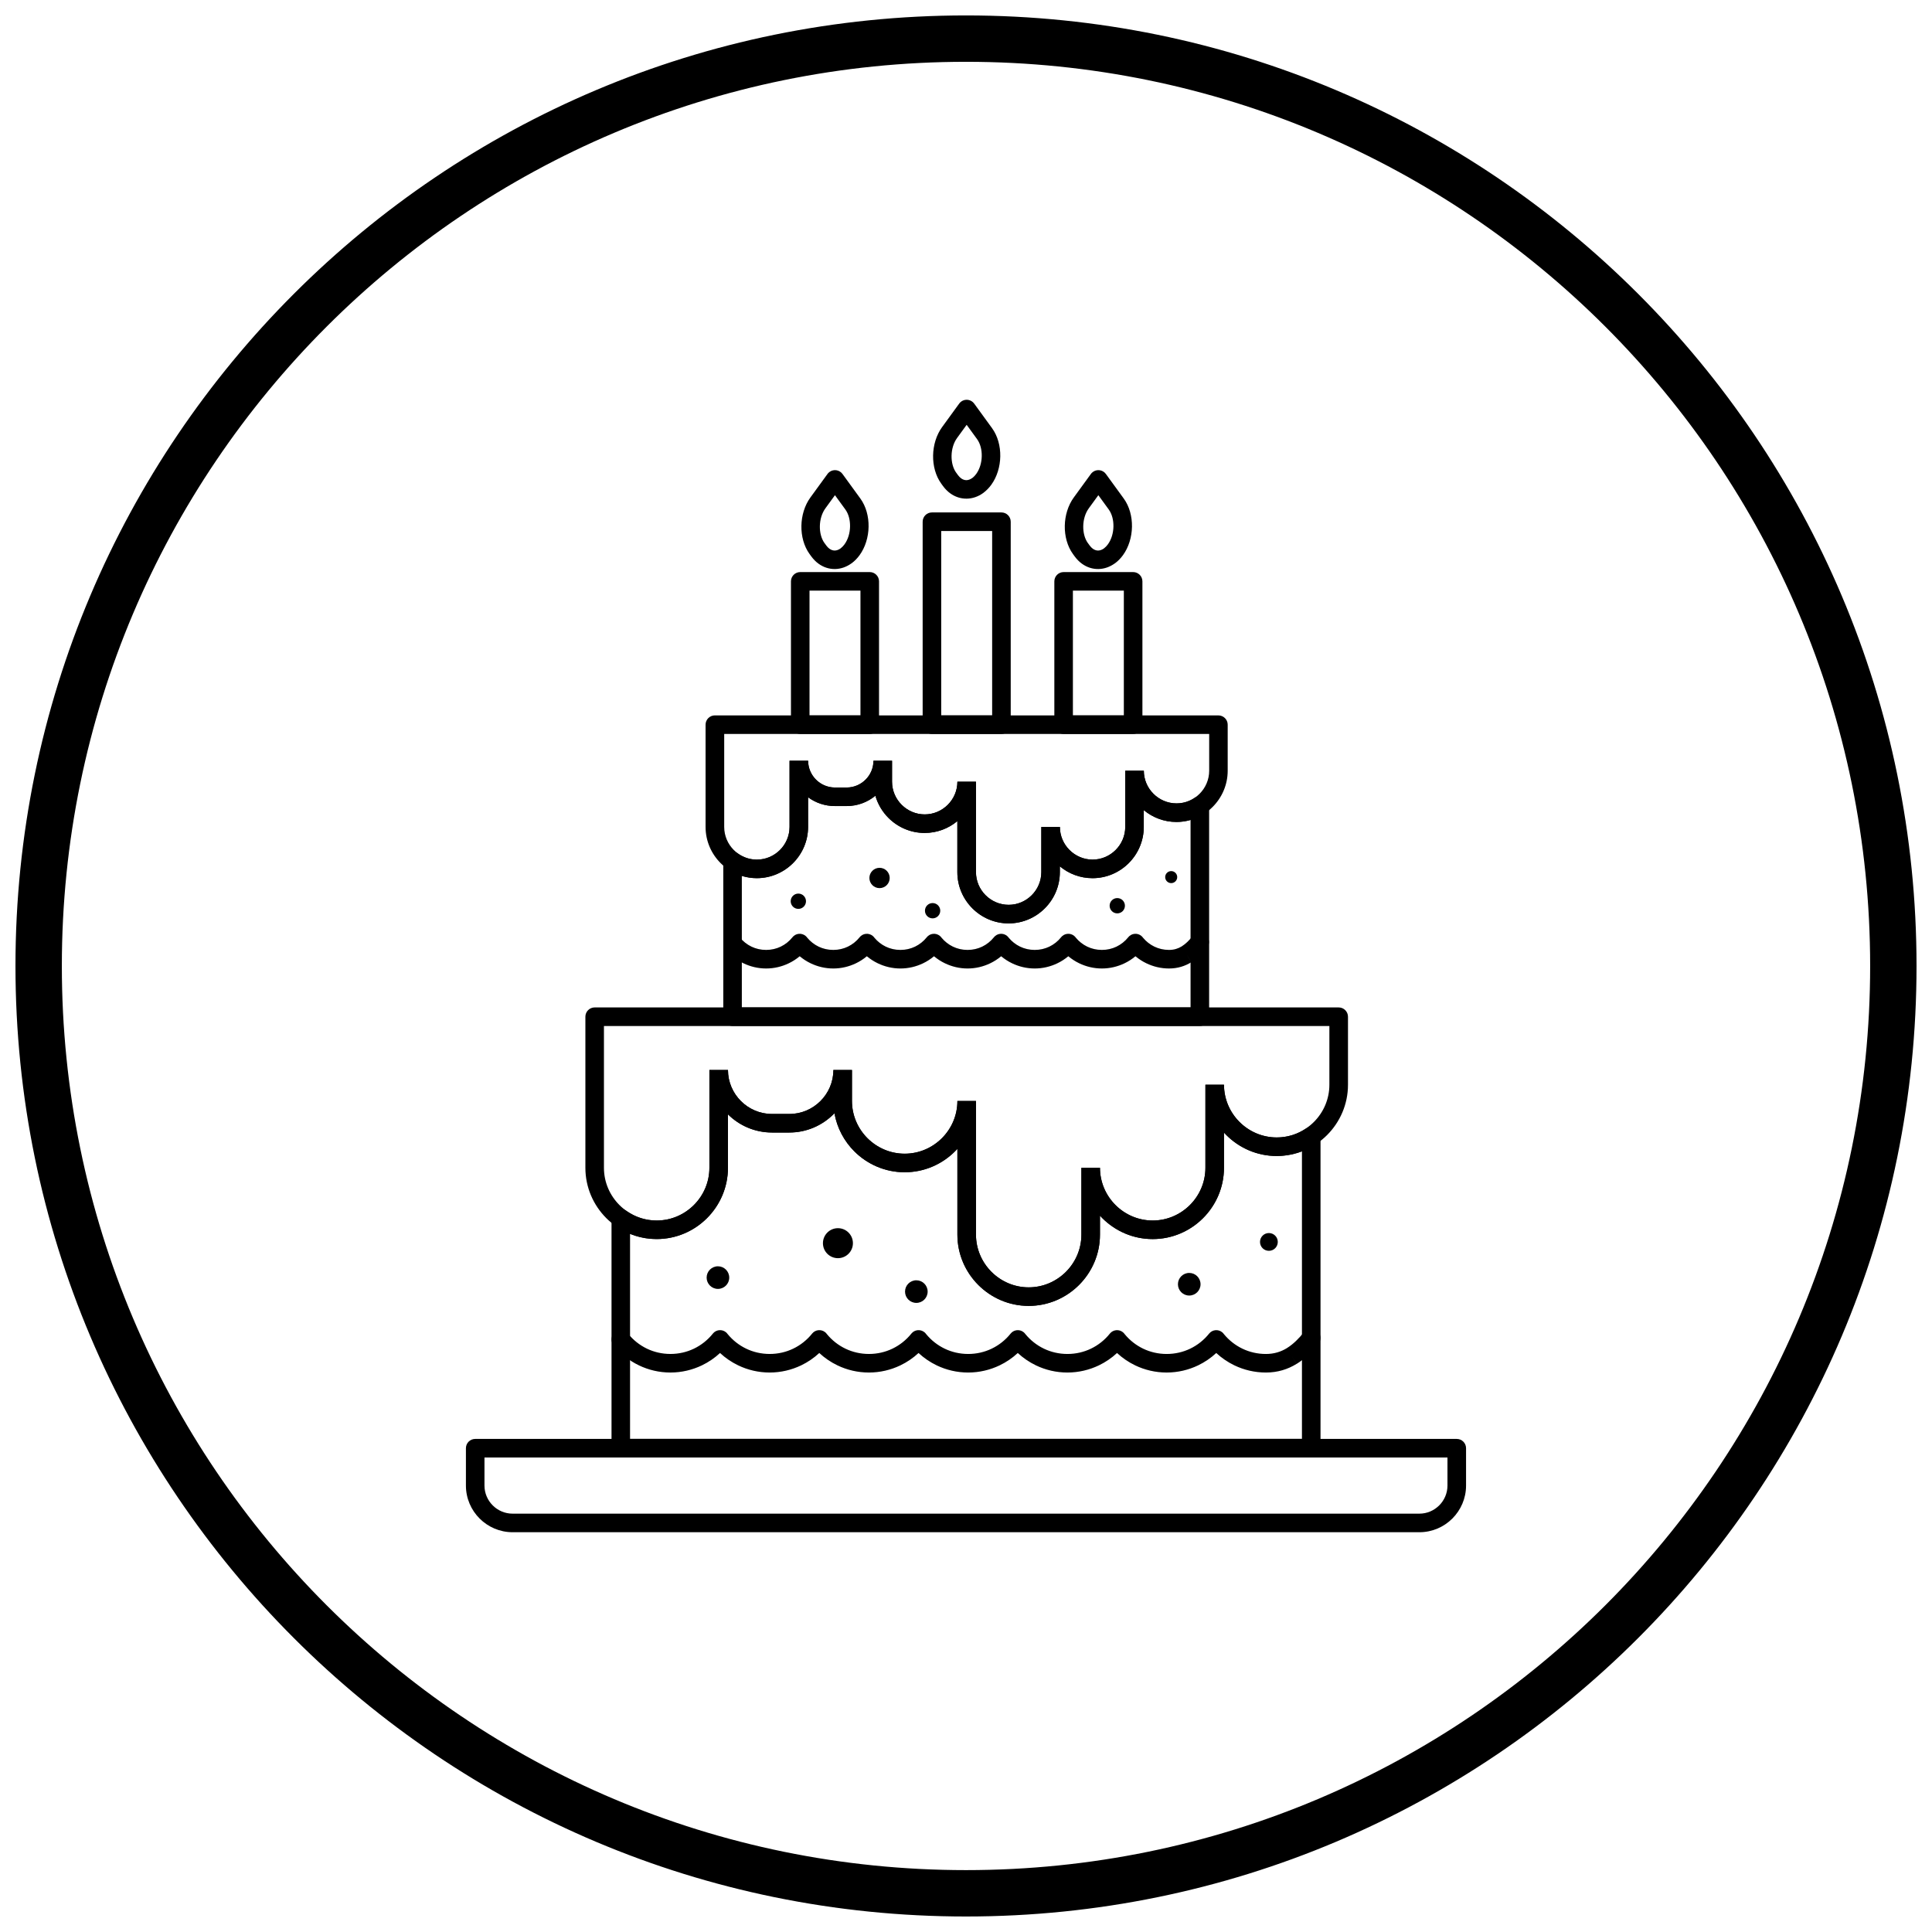
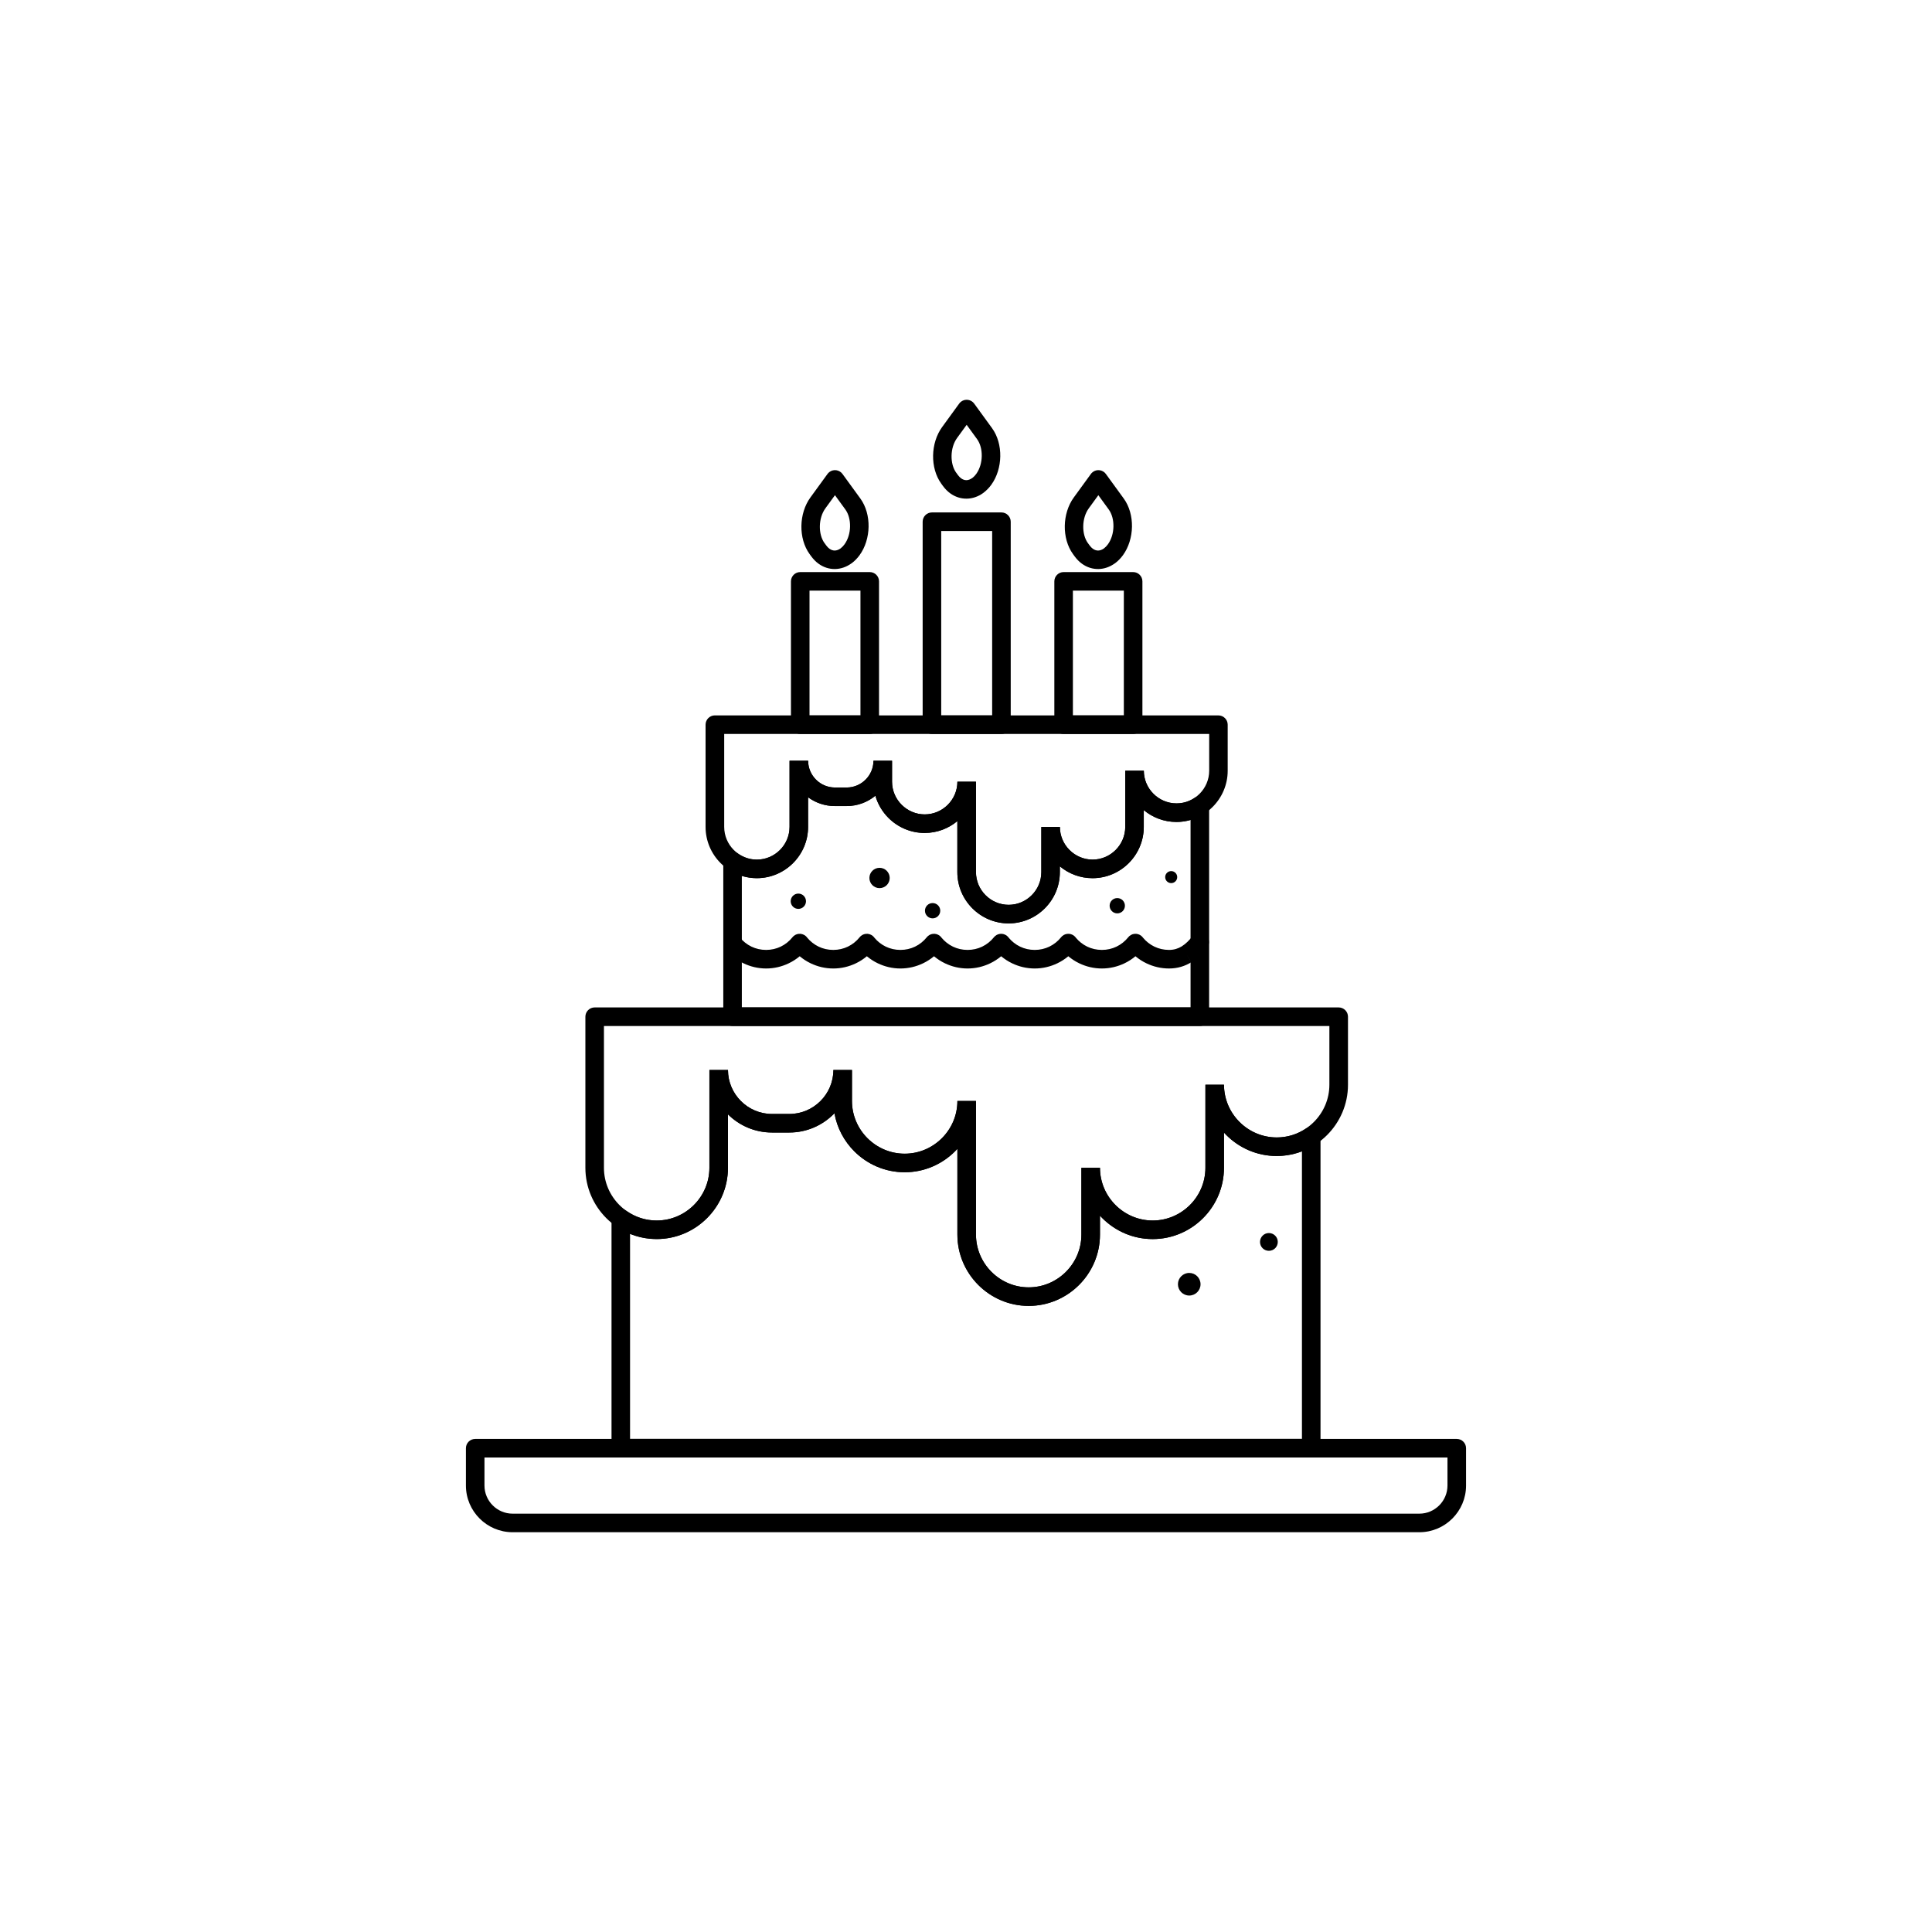
<svg xmlns="http://www.w3.org/2000/svg" width="800px" height="800px" version="1.1" viewBox="144 144 512 512">
  <defs>
    <clipPath id="a">
-       <path d="m148.09 148.09h503.81v503.81h-503.81z" />
-     </clipPath>
+       </clipPath>
  </defs>
  <path d="m358.53 333.59h13.5v-33.062h-13.5zm15.961 4.922h-18.418c-1.359 0-2.461-1.102-2.461-2.461v-37.984c0-1.359 1.102-2.461 2.461-2.461h18.418c1.359 0 2.461 1.102 2.461 2.461v37.984c0 1.359-1.102 2.461-2.461 2.461z" />
  <path d="m362.53 287.95 0.438 0.605c0.262 0.359 0.543 0.645 0.832 0.855 0.457 0.332 0.945 0.496 1.418 0.488 0.508-0.008 1.039-0.199 1.547-0.566l1.441 1.98-1.449-1.988 0.082-0.059c0.336-0.258 0.664-0.598 0.965-1.012 0.945-1.297 1.438-3.012 1.469-4.723 0.031-1.688-0.383-3.332-1.25-4.519l-2.75-3.781-2.531 3.481c-0.945 1.301-1.438 3.012-1.469 4.723-0.031 1.688 0.383 3.332 1.25 4.519zm-3.539 3.488-0.438-0.605c-1.5-2.062-2.219-4.773-2.172-7.481 0.047-2.684 0.848-5.41 2.391-7.527l4.438-6.102c0.16-0.25 0.367-0.477 0.625-0.66 1.098-0.801 2.637-0.555 3.438 0.543l-1.988 1.445 1.988-1.441 4.738 6.516c1.5 2.062 2.219 4.773 2.172 7.481-0.047 2.684-0.848 5.41-2.391 7.527-0.605 0.828-1.285 1.523-2.012 2.07-0.039 0.031-0.078 0.062-0.117 0.094l-0.004-0.004-0.004 0.004-0.004-0.008c-1.348 0.977-2.844 1.48-4.348 1.508-1.543 0.023-3.051-0.445-4.379-1.41-0.707-0.512-1.355-1.164-1.93-1.949z" />
  <path d="m393.43 333.59h13.5v-48.867h-13.5zm15.961 4.922h-18.418c-1.359 0-2.461-1.102-2.461-2.461v-53.789c0-1.359 1.102-2.461 2.461-2.461h18.418c1.359 0 2.461 1.102 2.461 2.461v53.789c0 1.359-1.102 2.461-2.461 2.461z" />
  <path d="m397.43 269.3 0.438 0.605c0.262 0.355 0.543 0.641 0.832 0.855 0.457 0.332 0.945 0.496 1.418 0.488 0.496-0.008 1.027-0.199 1.543-0.574l-0.004-0.004c0.051-0.035 0.102-0.07 0.152-0.102 0.305-0.246 0.605-0.57 0.895-0.965 0.945-1.301 1.438-3.012 1.469-4.723 0.031-1.688-0.383-3.332-1.25-4.519l-2.75-3.781-2.531 3.481c-0.945 1.297-1.438 3.012-1.469 4.723-0.031 1.688 0.383 3.332 1.25 4.519zm-3.539 3.488-0.438-0.605c-1.5-2.062-2.219-4.773-2.172-7.481 0.047-2.684 0.848-5.41 2.391-7.527l4.441-6.106c0.16-0.25 0.367-0.473 0.621-0.656 1.098-0.801 2.637-0.555 3.438 0.543l-1.988 1.445 1.988-1.441 4.738 6.516c1.5 2.062 2.219 4.773 2.172 7.481-0.047 2.684-0.848 5.41-2.391 7.527-0.566 0.781-1.215 1.445-1.914 1.988-0.066 0.062-0.141 0.121-0.215 0.176l-1.445-1.988 1.441 1.988c-1.34 0.973-2.84 1.477-4.356 1.5-1.539 0.023-3.051-0.445-4.379-1.41-0.707-0.512-1.355-1.164-1.93-1.949z" />
  <path d="m428.33 333.59h13.5v-33.062h-13.5zm15.961 4.922h-18.418c-1.359 0-2.461-1.102-2.461-2.461v-37.984c0-1.359 1.102-2.461 2.461-2.461h18.418c1.359 0 2.461 1.102 2.461 2.461v37.984c0 1.359-1.102 2.461-2.461 2.461z" />
  <path d="m432.33 287.95 0.438 0.605c0.262 0.355 0.543 0.645 0.832 0.855 0.457 0.332 0.945 0.496 1.418 0.488 0.508-0.008 1.039-0.199 1.547-0.566l1.441 1.98-1.449-1.988c0.027-0.02 0.055-0.039 0.082-0.059 0.336-0.258 0.664-0.598 0.965-1.012 0.945-1.297 1.438-3.012 1.469-4.723 0.031-1.688-0.383-3.332-1.25-4.519l-2.75-3.781-2.531 3.481c-0.945 1.301-1.438 3.012-1.469 4.723-0.031 1.688 0.383 3.332 1.25 4.519zm-3.539 3.488-0.438-0.605c-1.5-2.062-2.219-4.773-2.172-7.481 0.047-2.684 0.848-5.41 2.391-7.527l4.438-6.102c0.16-0.25 0.367-0.477 0.625-0.66 1.098-0.801 2.637-0.555 3.438 0.543l-1.988 1.445 1.988-1.441 4.738 6.516c1.5 2.062 2.219 4.773 2.172 7.481-0.047 2.684-0.848 5.41-2.391 7.527-0.605 0.828-1.285 1.523-2.012 2.07-0.039 0.031-0.078 0.062-0.117 0.094l-0.004-0.004-0.004 0.004-0.004-0.008c-1.348 0.977-2.844 1.48-4.348 1.508-1.543 0.023-3.051-0.445-4.379-1.41-0.707-0.512-1.355-1.164-1.93-1.949z" />
  <path d="m301.59 410.98h197.18c1.359 0 2.461 1.102 2.461 2.461v18.027c0 5.199-2.125 9.922-5.547 13.344s-8.145 5.547-13.344 5.547-9.922-2.125-13.344-5.547c-0.215-0.215-0.422-0.434-0.629-0.656v9.328c0 5.199-2.125 9.922-5.547 13.344s-8.145 5.547-13.344 5.547-9.922-2.125-13.344-5.547c-0.215-0.215-0.422-0.434-0.629-0.656v5.019c0 5.199-2.125 9.922-5.547 13.344-3.422 3.422-8.145 5.547-13.344 5.547-5.199 0-9.922-2.125-13.344-5.547-3.422-3.422-5.547-8.145-5.547-13.344v-22.727c-0.203 0.223-0.414 0.441-0.629 0.656-3.422 3.422-8.145 5.547-13.344 5.547-5.199 0-9.922-2.125-13.344-5.547-2.691-2.691-4.578-6.188-5.266-10.086-0.078 0.078-0.152 0.16-0.23 0.234-3.004 3.004-7.148 4.867-11.711 4.867h-4.625c-4.535 0-8.66-1.844-11.656-4.816v14.16c0 5.199-2.125 9.922-5.547 13.344-3.422 3.422-8.145 5.547-13.344 5.547s-9.922-2.125-13.344-5.547c-3.422-3.422-5.547-8.145-5.547-13.344v-40.039c0-1.359 1.102-2.461 2.461-2.461zm32.863 4.922h-30.402v37.582c0 3.84 1.574 7.332 4.106 9.863 2.535 2.535 6.027 4.106 9.867 4.106s7.332-1.574 9.863-4.106c2.535-2.535 4.106-6.027 4.106-9.863v-25.922h4.922c0 3.203 1.312 6.117 3.426 8.23 2.113 2.113 5.027 3.426 8.23 3.426h4.625c3.203 0 6.117-1.312 8.23-3.426 2.113-2.113 3.426-5.027 3.426-8.23h4.922v8.215c0 3.84 1.574 7.332 4.106 9.863 2.535 2.531 6.027 4.106 9.863 4.106 3.84 0 7.332-1.574 9.867-4.106 2.535-2.531 4.106-6.027 4.106-9.863h4.922v35.414c0 3.84 1.574 7.332 4.106 9.867 2.535 2.535 6.027 4.106 9.867 4.106 3.84 0 7.332-1.574 9.863-4.106 2.535-2.535 4.106-6.027 4.106-9.867v-17.707h4.922c0 3.84 1.574 7.332 4.106 9.863 2.535 2.535 6.027 4.106 9.863 4.106 3.84 0 7.332-1.574 9.867-4.106 2.535-2.535 4.106-6.027 4.106-9.863v-22.016h4.922c0 3.84 1.574 7.332 4.106 9.863 2.535 2.535 6.027 4.106 9.863 4.106 3.84 0 7.332-1.574 9.863-4.106 2.535-2.531 4.106-6.027 4.106-9.863v-15.566h-161.86z" />
  <path d="m493.95 445.09v82.695c0 1.359-1.102 2.461-2.461 2.461h-182.97c-1.359 0-2.461-1.102-2.461-2.461v-60.934c0-1.359 1.102-2.461 2.461-2.461 0.594 0 1.141 0.211 1.566 0.562 1.129 0.785 2.379 1.41 3.707 1.84 1.324 0.426 2.746 0.652 4.242 0.652 3.84 0 7.332-1.574 9.863-4.106 2.535-2.535 4.106-6.027 4.106-9.863v-25.922h4.922c0 3.203 1.312 6.117 3.426 8.23 2.113 2.113 5.027 3.426 8.23 3.426h4.625c3.203 0 6.117-1.312 8.23-3.426 2.113-2.113 3.426-5.027 3.426-8.23h4.922v8.215c0 3.84 1.574 7.332 4.106 9.863 2.535 2.531 6.027 4.106 9.863 4.106 3.84 0 7.332-1.574 9.867-4.106 2.535-2.535 4.106-6.027 4.106-9.863h4.922v35.414c0 3.84 1.574 7.332 4.106 9.867 2.535 2.535 6.027 4.106 9.863 4.106 3.84 0 7.332-1.574 9.867-4.106 2.531-2.535 4.106-6.027 4.106-9.867v-17.707h4.922c0 3.84 1.574 7.332 4.106 9.863 2.535 2.535 6.027 4.106 9.867 4.106 3.84 0 7.332-1.574 9.867-4.106 2.535-2.535 4.106-6.027 4.106-9.863v-22.016h4.922c0 3.84 1.574 7.332 4.106 9.863 2.535 2.535 6.027 4.106 9.867 4.106 1.426 0 2.789-0.211 4.059-0.598l0.723 2.344-0.723-2.352c0.066-0.02 0.133-0.039 0.199-0.051 1.242-0.402 2.426-0.984 3.519-1.723v-0.004c1.125-0.762 2.656-0.465 3.414 0.664 0.285 0.422 0.422 0.902 0.422 1.375zm-4.922 80.234v-76.215c-0.316 0.121-0.641 0.234-0.965 0.336-0.074 0.031-0.148 0.059-0.223 0.082l-0.004-0.008c-1.758 0.539-3.606 0.828-5.5 0.828-5.199 0-9.922-2.125-13.344-5.547-0.215-0.215-0.422-0.434-0.629-0.656v9.328c0 5.199-2.125 9.922-5.547 13.344s-8.145 5.547-13.344 5.547-9.922-2.125-13.344-5.547c-0.215-0.215-0.422-0.434-0.629-0.656v5.019c0 5.199-2.125 9.922-5.547 13.344-3.422 3.422-8.145 5.547-13.344 5.547s-9.922-2.125-13.344-5.547c-3.422-3.422-5.547-8.145-5.547-13.344v-22.727c-0.203 0.223-0.414 0.445-0.629 0.656-3.422 3.422-8.145 5.547-13.344 5.547-5.199 0-9.922-2.125-13.344-5.547-2.691-2.691-4.578-6.188-5.266-10.086-0.078 0.078-0.152 0.16-0.23 0.234-3.004 3.004-7.148 4.867-11.711 4.867h-4.625c-4.535 0-8.66-1.844-11.656-4.816v14.16c0 5.199-2.125 9.922-5.547 13.344s-8.145 5.547-13.344 5.547c-1.98 0-3.91-0.316-5.738-0.902-0.445-0.145-0.883-0.301-1.312-0.477v54.34h178.05z" />
-   <path d="m310.43 497.43c-0.848-1.055-2.394-1.223-3.449-0.375-1.055 0.848-1.223 2.394-0.375 3.449 1.797 2.238 4.094 4.07 6.723 5.332 2.539 1.219 5.367 1.898 8.34 1.898 2.973 0 5.801-0.684 8.34-1.898 1.773-0.852 3.391-1.961 4.809-3.277 1.418 1.316 3.039 2.426 4.812 3.277 2.539 1.219 5.367 1.898 8.34 1.898s5.801-0.684 8.34-1.898c1.773-0.852 3.391-1.957 4.809-3.277 1.418 1.316 3.039 2.426 4.812 3.277 2.539 1.219 5.367 1.898 8.34 1.898s5.801-0.684 8.34-1.898c1.773-0.852 3.391-1.961 4.812-3.277 1.418 1.316 3.039 2.426 4.809 3.277 2.539 1.219 5.367 1.898 8.34 1.898s5.801-0.684 8.34-1.898c1.773-0.852 3.391-1.957 4.812-3.277 1.418 1.316 3.039 2.426 4.809 3.277 2.539 1.219 5.367 1.898 8.34 1.898 2.973 0 5.801-0.684 8.34-1.898 1.773-0.852 3.391-1.957 4.812-3.277 1.418 1.316 3.039 2.426 4.809 3.277 2.539 1.219 5.367 1.898 8.34 1.898 2.973 0 5.801-0.684 8.34-1.898 1.773-0.852 3.391-1.961 4.809-3.277 1.418 1.316 3.039 2.426 4.812 3.277 2.539 1.219 5.367 1.898 8.34 1.898 3.148 0 5.797-0.855 8.125-2.285l-1.277-2.094 1.289 2.098 0.059-0.039c2.191-1.359 4.043-3.215 5.738-5.324 0.848-1.055 0.68-2.602-0.375-3.449-1.055-0.848-2.602-0.68-3.449 0.375-1.367 1.703-2.836 3.184-4.508 4.223l-0.039 0.023 0.004 0.004c-1.578 0.969-3.394 1.551-5.559 1.551-2.246 0-4.356-0.504-6.227-1.402-1.898-0.91-3.574-2.234-4.906-3.856-0.133-0.188-0.289-0.359-0.477-0.512-1.059-0.852-2.609-0.68-3.457 0.379l0.004 0.004c-1.352 1.68-3.062 3.051-5.012 3.984-1.871 0.898-3.981 1.402-6.227 1.402-2.242 0-4.356-0.504-6.227-1.402-1.898-0.91-3.574-2.234-4.906-3.856-0.133-0.188-0.289-0.359-0.477-0.512-1.059-0.852-2.609-0.68-3.457 0.379l0.004 0.004c-1.352 1.68-3.062 3.051-5.012 3.984-1.871 0.898-3.981 1.402-6.227 1.402-2.242 0-4.356-0.504-6.227-1.402-1.898-0.91-3.574-2.234-4.906-3.856-0.133-0.188-0.289-0.359-0.477-0.512-1.059-0.852-2.609-0.68-3.457 0.379l0.004 0.004c-1.352 1.68-3.062 3.051-5.012 3.984-1.871 0.898-3.981 1.402-6.227 1.402-2.246 0-4.356-0.504-6.227-1.402-1.898-0.91-3.574-2.234-4.906-3.856-0.133-0.188-0.289-0.359-0.477-0.512-1.059-0.852-2.609-0.68-3.457 0.379l0.004 0.004c-1.352 1.68-3.062 3.051-5.012 3.984-1.871 0.898-3.981 1.402-6.227 1.402-2.246 0-4.356-0.504-6.227-1.402-1.898-0.91-3.574-2.234-4.906-3.856-0.133-0.188-0.289-0.359-0.477-0.512-1.059-0.852-2.609-0.68-3.457 0.379l0.004 0.004c-1.352 1.68-3.062 3.051-5.012 3.984-1.871 0.898-3.981 1.402-6.227 1.402s-4.356-0.504-6.227-1.402c-1.898-0.91-3.574-2.234-4.906-3.856-0.133-0.188-0.289-0.359-0.477-0.512-1.059-0.852-2.609-0.68-3.457 0.379l0.004 0.004c-1.352 1.68-3.062 3.051-5.012 3.984-1.871 0.898-3.981 1.402-6.227 1.402-2.242 0-4.356-0.504-6.227-1.402-1.949-0.938-3.664-2.305-5.012-3.988z" />
  <path d="m269.93 525.33h260.13c1.359 0 2.461 1.102 2.461 2.461v9.902c0 3.402-1.391 6.492-3.629 8.734-2.238 2.238-5.332 3.629-8.734 3.629h-240.32c-3.402 0-6.492-1.391-8.734-3.629-2.238-2.238-3.629-5.332-3.629-8.734v-9.902c0-1.359 1.102-2.461 2.461-2.461zm257.67 4.922h-255.21v7.441c0 2.043 0.84 3.906 2.188 5.254 1.352 1.352 3.211 2.188 5.254 2.188h240.32c2.043 0 3.906-0.84 5.254-2.188 1.352-1.352 2.188-3.211 2.188-5.254v-7.441z" />
-   <path d="m334.26 479.58c1.656 0 2.996 1.344 2.996 2.996 0 1.656-1.344 2.996-2.996 2.996-1.656 0-2.996-1.344-2.996-2.996 0-1.656 1.344-2.996 2.996-2.996z" fill-rule="evenodd" />
-   <path d="m366.06 469.48c2.195 0 3.973 1.781 3.973 3.977 0 2.195-1.781 3.973-3.973 3.973-2.195 0-3.973-1.781-3.973-3.973 0-2.195 1.781-3.977 3.973-3.977z" fill-rule="evenodd" />
-   <path d="m386.84 483.29c1.656 0 2.996 1.344 2.996 2.996 0 1.656-1.344 2.996-2.996 2.996-1.656 0-2.996-1.344-2.996-2.996 0-1.656 1.344-2.996 2.996-2.996z" fill-rule="evenodd" />
  <path d="m459.16 481.34c1.656 0 2.996 1.344 2.996 2.996 0 1.656-1.344 2.996-2.996 2.996-1.656 0-2.996-1.344-2.996-2.996 0-1.656 1.344-2.996 2.996-2.996z" fill-rule="evenodd" />
  <path d="m480.27 470.77c1.301 0 2.356 1.055 2.356 2.356 0 1.301-1.055 2.356-2.356 2.356-1.301 0-2.356-1.055-2.356-2.356 0-1.301 1.055-2.356 2.356-2.356z" fill-rule="evenodd" />
  <path d="m333.46 333.59h133.43c1.359 0 2.461 1.102 2.461 2.461v12.199c0 3.738-1.527 7.133-3.988 9.594-2.461 2.461-5.856 3.988-9.594 3.988-3.285 0-6.305-1.18-8.66-3.137v4.453c0 3.738-1.527 7.133-3.988 9.594-2.461 2.461-5.856 3.988-9.594 3.988-3.285 0-6.305-1.18-8.66-3.137v1.539c0 3.738-1.527 7.133-3.988 9.594-2.461 2.461-5.856 3.988-9.594 3.988-3.738 0-7.133-1.527-9.594-3.988-2.461-2.461-3.988-5.856-3.988-9.594v-13.523c-2.356 1.957-5.375 3.137-8.66 3.137-3.738 0-7.133-1.527-9.594-3.988-1.613-1.613-2.824-3.625-3.469-5.875-2.074 1.707-4.731 2.734-7.613 2.734h-3.129c-2.648 0-5.106-0.867-7.094-2.332v7.859c0 3.738-1.527 7.133-3.988 9.594-2.461 2.461-5.856 3.988-9.594 3.988s-7.133-1.527-9.594-3.988c-2.461-2.461-3.988-5.856-3.988-9.594v-27.098c0-1.359 1.102-2.461 2.461-2.461zm22.238 4.922h-19.777v24.637c0 2.379 0.977 4.543 2.547 6.113 1.57 1.57 3.734 2.547 6.113 2.547 2.379 0 4.543-0.977 6.113-2.547 1.57-1.57 2.547-3.734 2.547-6.113v-17.543h4.922c0 1.949 0.801 3.723 2.086 5.008 1.285 1.285 3.059 2.086 5.008 2.086h3.129c1.949 0 3.723-0.801 5.008-2.086 1.285-1.285 2.086-3.059 2.086-5.008h4.922v5.559c0 2.379 0.977 4.543 2.547 6.113 1.57 1.57 3.734 2.547 6.113 2.547s4.543-0.977 6.113-2.547c1.57-1.57 2.547-3.734 2.547-6.113h4.922v23.965c0 2.379 0.977 4.543 2.547 6.113 1.57 1.57 3.734 2.547 6.113 2.547 2.379 0 4.543-0.977 6.113-2.547 1.57-1.57 2.547-3.734 2.547-6.113v-11.984h4.922c0 2.379 0.977 4.543 2.547 6.113 1.57 1.57 3.734 2.547 6.113 2.547s4.543-0.977 6.113-2.547c1.57-1.57 2.547-3.734 2.547-6.113v-14.898h4.922c0 2.379 0.977 4.543 2.547 6.113 1.57 1.57 3.734 2.547 6.113 2.547 2.379 0 4.543-0.977 6.113-2.547 1.57-1.57 2.547-3.734 2.547-6.113v-9.738h-108.73z" />
  <path d="m464.43 357.47v55.965c0 1.359-1.102 2.461-2.461 2.461h-123.83c-1.359 0-2.461-1.102-2.461-2.461v-41.238c0-1.359 1.102-2.461 2.461-2.461 0.594 0 1.137 0.211 1.559 0.559 0.688 0.473 1.445 0.848 2.25 1.109 0.812 0.262 1.695 0.402 2.629 0.402 2.379 0 4.543-0.977 6.113-2.547 1.57-1.57 2.547-3.734 2.547-6.113v-17.543h4.922c0 1.949 0.801 3.723 2.086 5.008 1.285 1.285 3.059 2.086 5.008 2.086h3.129c1.949 0 3.723-0.801 5.008-2.086 1.285-1.285 2.086-3.059 2.086-5.008h4.922v5.559c0 2.379 0.977 4.543 2.547 6.113 1.57 1.57 3.734 2.547 6.113 2.547s4.543-0.977 6.113-2.547c1.57-1.57 2.547-3.734 2.547-6.113h4.922v23.965c0 2.379 0.977 4.543 2.547 6.113 1.57 1.57 3.734 2.547 6.113 2.547 2.379 0 4.543-0.977 6.113-2.547 1.57-1.57 2.547-3.734 2.547-6.113v-11.984h4.922c0 2.379 0.977 4.543 2.547 6.113 1.57 1.57 3.734 2.547 6.113 2.547 2.379 0 4.543-0.977 6.113-2.547 1.57-1.57 2.547-3.734 2.547-6.113v-14.898h4.922c0 2.379 0.977 4.543 2.547 6.113s3.734 2.547 6.113 2.547c0.891 0 1.734-0.129 2.516-0.367l0.723 2.344-0.723-2.352c0.062-0.02 0.125-0.035 0.191-0.051 0.742-0.246 1.453-0.602 2.113-1.047v-0.004c1.125-0.762 2.656-0.465 3.414 0.664 0.285 0.422 0.422 0.902 0.422 1.375zm-4.922 53.504v-49.68c-1.203 0.348-2.457 0.531-3.734 0.531-3.285 0-6.305-1.18-8.66-3.137v4.453c0 3.738-1.527 7.133-3.988 9.594-2.461 2.461-5.856 3.988-9.594 3.988-3.285 0-6.305-1.18-8.66-3.137v1.539c0 3.738-1.527 7.133-3.988 9.594-2.461 2.461-5.856 3.988-9.594 3.988-3.738 0-7.133-1.527-9.594-3.988-2.461-2.461-3.988-5.856-3.988-9.594v-13.523c-2.356 1.957-5.375 3.137-8.66 3.137-3.738 0-7.133-1.527-9.594-3.988-1.613-1.613-2.824-3.625-3.469-5.875-2.074 1.707-4.731 2.734-7.613 2.734h-3.129c-2.648 0-5.106-0.867-7.094-2.332v7.859c0 3.738-1.527 7.133-3.988 9.594-2.461 2.461-5.856 3.988-9.594 3.988-1.367 0-2.703-0.211-3.977-0.605v34.855h118.91z" />
  <path d="m340.05 392.39c-0.848-1.055-2.394-1.223-3.449-0.375-1.055 0.848-1.223 2.394-0.375 3.449 1.289 1.605 2.938 2.922 4.824 3.828 1.824 0.875 3.856 1.367 5.984 1.367 2.129 0 4.16-0.492 5.984-1.367 1.055-0.504 2.031-1.137 2.914-1.875 0.883 0.738 1.859 1.371 2.914 1.875 1.824 0.875 3.856 1.367 5.984 1.367 2.129 0 4.16-0.492 5.984-1.367 1.055-0.504 2.031-1.137 2.914-1.875 0.883 0.738 1.859 1.371 2.914 1.875 1.824 0.875 3.856 1.367 5.984 1.367 2.129 0 4.16-0.492 5.984-1.367 1.055-0.504 2.031-1.137 2.914-1.875 0.883 0.738 1.859 1.371 2.914 1.875 1.824 0.875 3.856 1.367 5.984 1.367 2.129 0 4.16-0.492 5.984-1.367 1.055-0.504 2.031-1.137 2.914-1.875 0.883 0.738 1.859 1.371 2.914 1.875 1.824 0.875 3.856 1.367 5.984 1.367 2.129 0 4.16-0.492 5.984-1.367 1.055-0.504 2.031-1.137 2.914-1.875 0.883 0.738 1.859 1.371 2.914 1.875 1.824 0.875 3.856 1.367 5.984 1.367 2.129 0 4.16-0.492 5.984-1.367 1.055-0.504 2.031-1.137 2.914-1.875 0.883 0.738 1.859 1.371 2.914 1.875 1.824 0.875 3.856 1.367 5.984 1.367 2.289 0 4.215-0.625 5.91-1.664l-1.277-2.094 1.289 2.098 0.059-0.039c1.559-0.969 2.871-2.285 4.066-3.773 0.848-1.055 0.68-2.602-0.375-3.449-1.055-0.848-2.602-0.68-3.449 0.375-0.867 1.082-1.793 2.019-2.836 2.668l-0.043 0.023 0.004 0.004c-0.949 0.582-2.039 0.93-3.348 0.93-1.402 0-2.715-0.312-3.871-0.867-1.16-0.559-2.188-1.363-3.012-2.356-0.129-0.188-0.289-0.355-0.477-0.508-1.059-0.852-2.609-0.68-3.457 0.379l0.004 0.004c-0.84 1.047-1.906 1.898-3.113 2.481-1.156 0.555-2.469 0.867-3.871 0.867-1.402 0-2.715-0.312-3.871-0.867-1.16-0.559-2.188-1.363-3.012-2.356-0.129-0.188-0.289-0.355-0.477-0.508-1.059-0.852-2.609-0.68-3.457 0.379l0.004 0.004c-0.84 1.047-1.906 1.898-3.113 2.481-1.156 0.555-2.469 0.867-3.871 0.867-1.402 0-2.715-0.312-3.871-0.867-1.16-0.559-2.188-1.363-3.012-2.356-0.129-0.188-0.289-0.355-0.477-0.508-1.059-0.852-2.609-0.68-3.457 0.379l0.004 0.004c-0.84 1.047-1.906 1.898-3.113 2.481-1.156 0.555-2.469 0.867-3.871 0.867-1.402 0-2.715-0.312-3.871-0.867-1.16-0.559-2.188-1.363-3.012-2.356-0.129-0.188-0.289-0.355-0.477-0.508-1.059-0.852-2.609-0.68-3.457 0.379l0.004 0.004c-0.84 1.047-1.906 1.898-3.113 2.481-1.156 0.555-2.469 0.867-3.871 0.867-1.402 0-2.715-0.312-3.871-0.867-1.16-0.559-2.188-1.363-3.012-2.356-0.129-0.188-0.289-0.355-0.477-0.508-1.059-0.852-2.609-0.68-3.457 0.379l0.004 0.004c-0.84 1.047-1.906 1.898-3.113 2.481-1.156 0.555-2.469 0.867-3.871 0.867-1.402 0-2.715-0.312-3.871-0.867-1.16-0.559-2.188-1.363-3.012-2.356-0.129-0.188-0.289-0.355-0.477-0.508-1.059-0.852-2.609-0.68-3.457 0.379l0.004 0.004c-0.84 1.047-1.906 1.898-3.113 2.481-1.156 0.555-2.469 0.867-3.871 0.867-1.402 0-2.715-0.312-3.871-0.867-1.211-0.582-2.273-1.434-3.117-2.481z" />
  <path d="m355.57 380.81c1.121 0 2.027 0.91 2.027 2.027 0 1.121-0.91 2.027-2.027 2.027-1.121 0-2.027-0.91-2.027-2.027 0-1.121 0.91-2.027 2.027-2.027z" fill-rule="evenodd" />
  <path d="m377.09 373.98c1.484 0 2.691 1.203 2.691 2.691 0 1.484-1.203 2.691-2.691 2.691-1.484 0-2.691-1.203-2.691-2.691 0-1.484 1.203-2.691 2.691-2.691z" fill-rule="evenodd" />
  <path d="m391.15 383.32c1.121 0 2.027 0.91 2.027 2.027 0 1.121-0.91 2.027-2.027 2.027-1.121 0-2.027-0.91-2.027-2.027 0-1.121 0.91-2.027 2.027-2.027z" fill-rule="evenodd" />
  <path d="m440.09 382c1.121 0 2.027 0.91 2.027 2.027 0 1.121-0.91 2.027-2.027 2.027-1.121 0-2.027-0.91-2.027-2.027 0-1.121 0.91-2.027 2.027-2.027z" fill-rule="evenodd" />
  <path d="m454.38 374.85c0.883 0 1.594 0.715 1.594 1.594s-0.715 1.594-1.594 1.594c-0.879 0-1.594-0.715-1.594-1.594 0-0.883 0.715-1.594 1.594-1.594z" fill-rule="evenodd" />
  <g clip-path="url(#a)">
    <path d="m400 148.09c69.562 0 132.54 28.195 178.12 73.781 45.586 45.586 73.781 108.56 73.781 178.12s-28.195 132.54-73.781 178.12c-45.586 45.586-108.56 73.781-178.12 73.781s-132.54-28.195-178.12-73.781c-45.586-45.586-73.781-108.56-73.781-178.12s28.195-132.54 73.781-178.12c45.586-45.586 108.56-73.781 178.12-73.781zm169.43 82.469c-43.363-43.363-103.27-70.18-169.43-70.18s-126.07 26.82-169.43 70.18c-43.363 43.363-70.18 103.27-70.18 169.43 0 66.168 26.82 126.07 70.18 169.43 43.363 43.363 103.27 70.18 169.43 70.18s126.07-26.82 169.43-70.18c43.363-43.363 70.18-103.27 70.18-169.43 0-66.168-26.82-126.07-70.18-169.43z" />
  </g>
</svg>